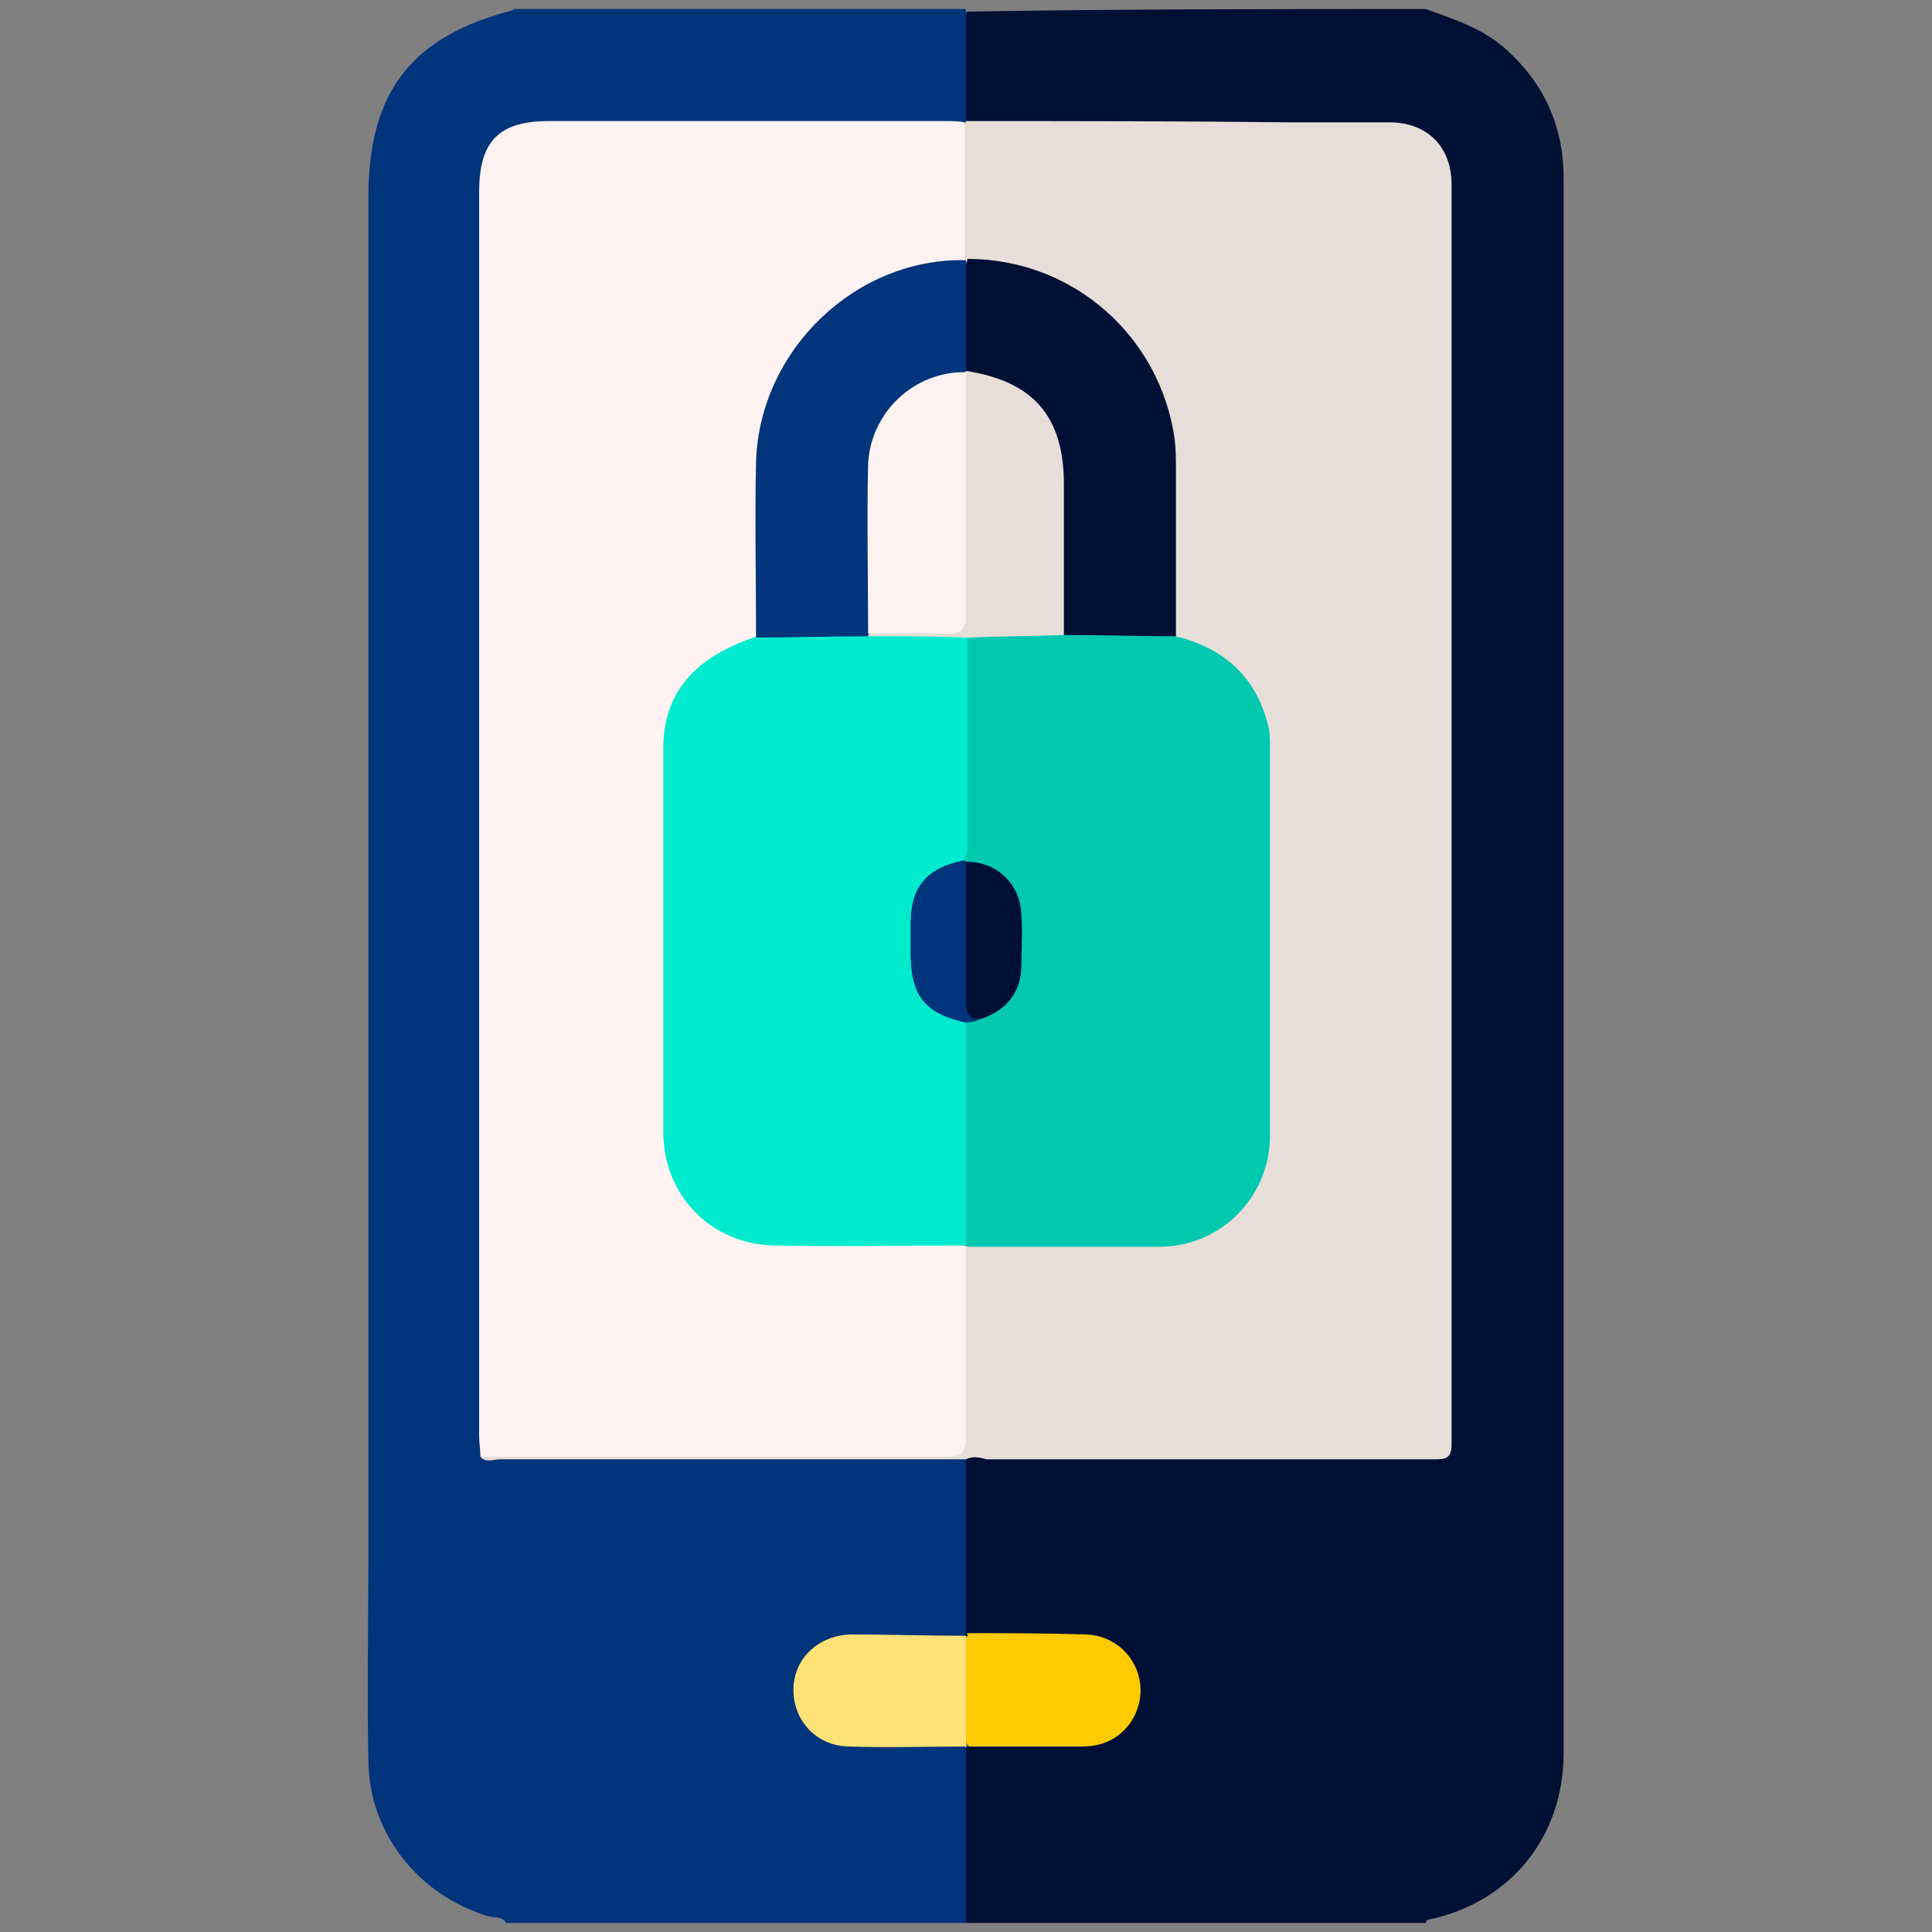
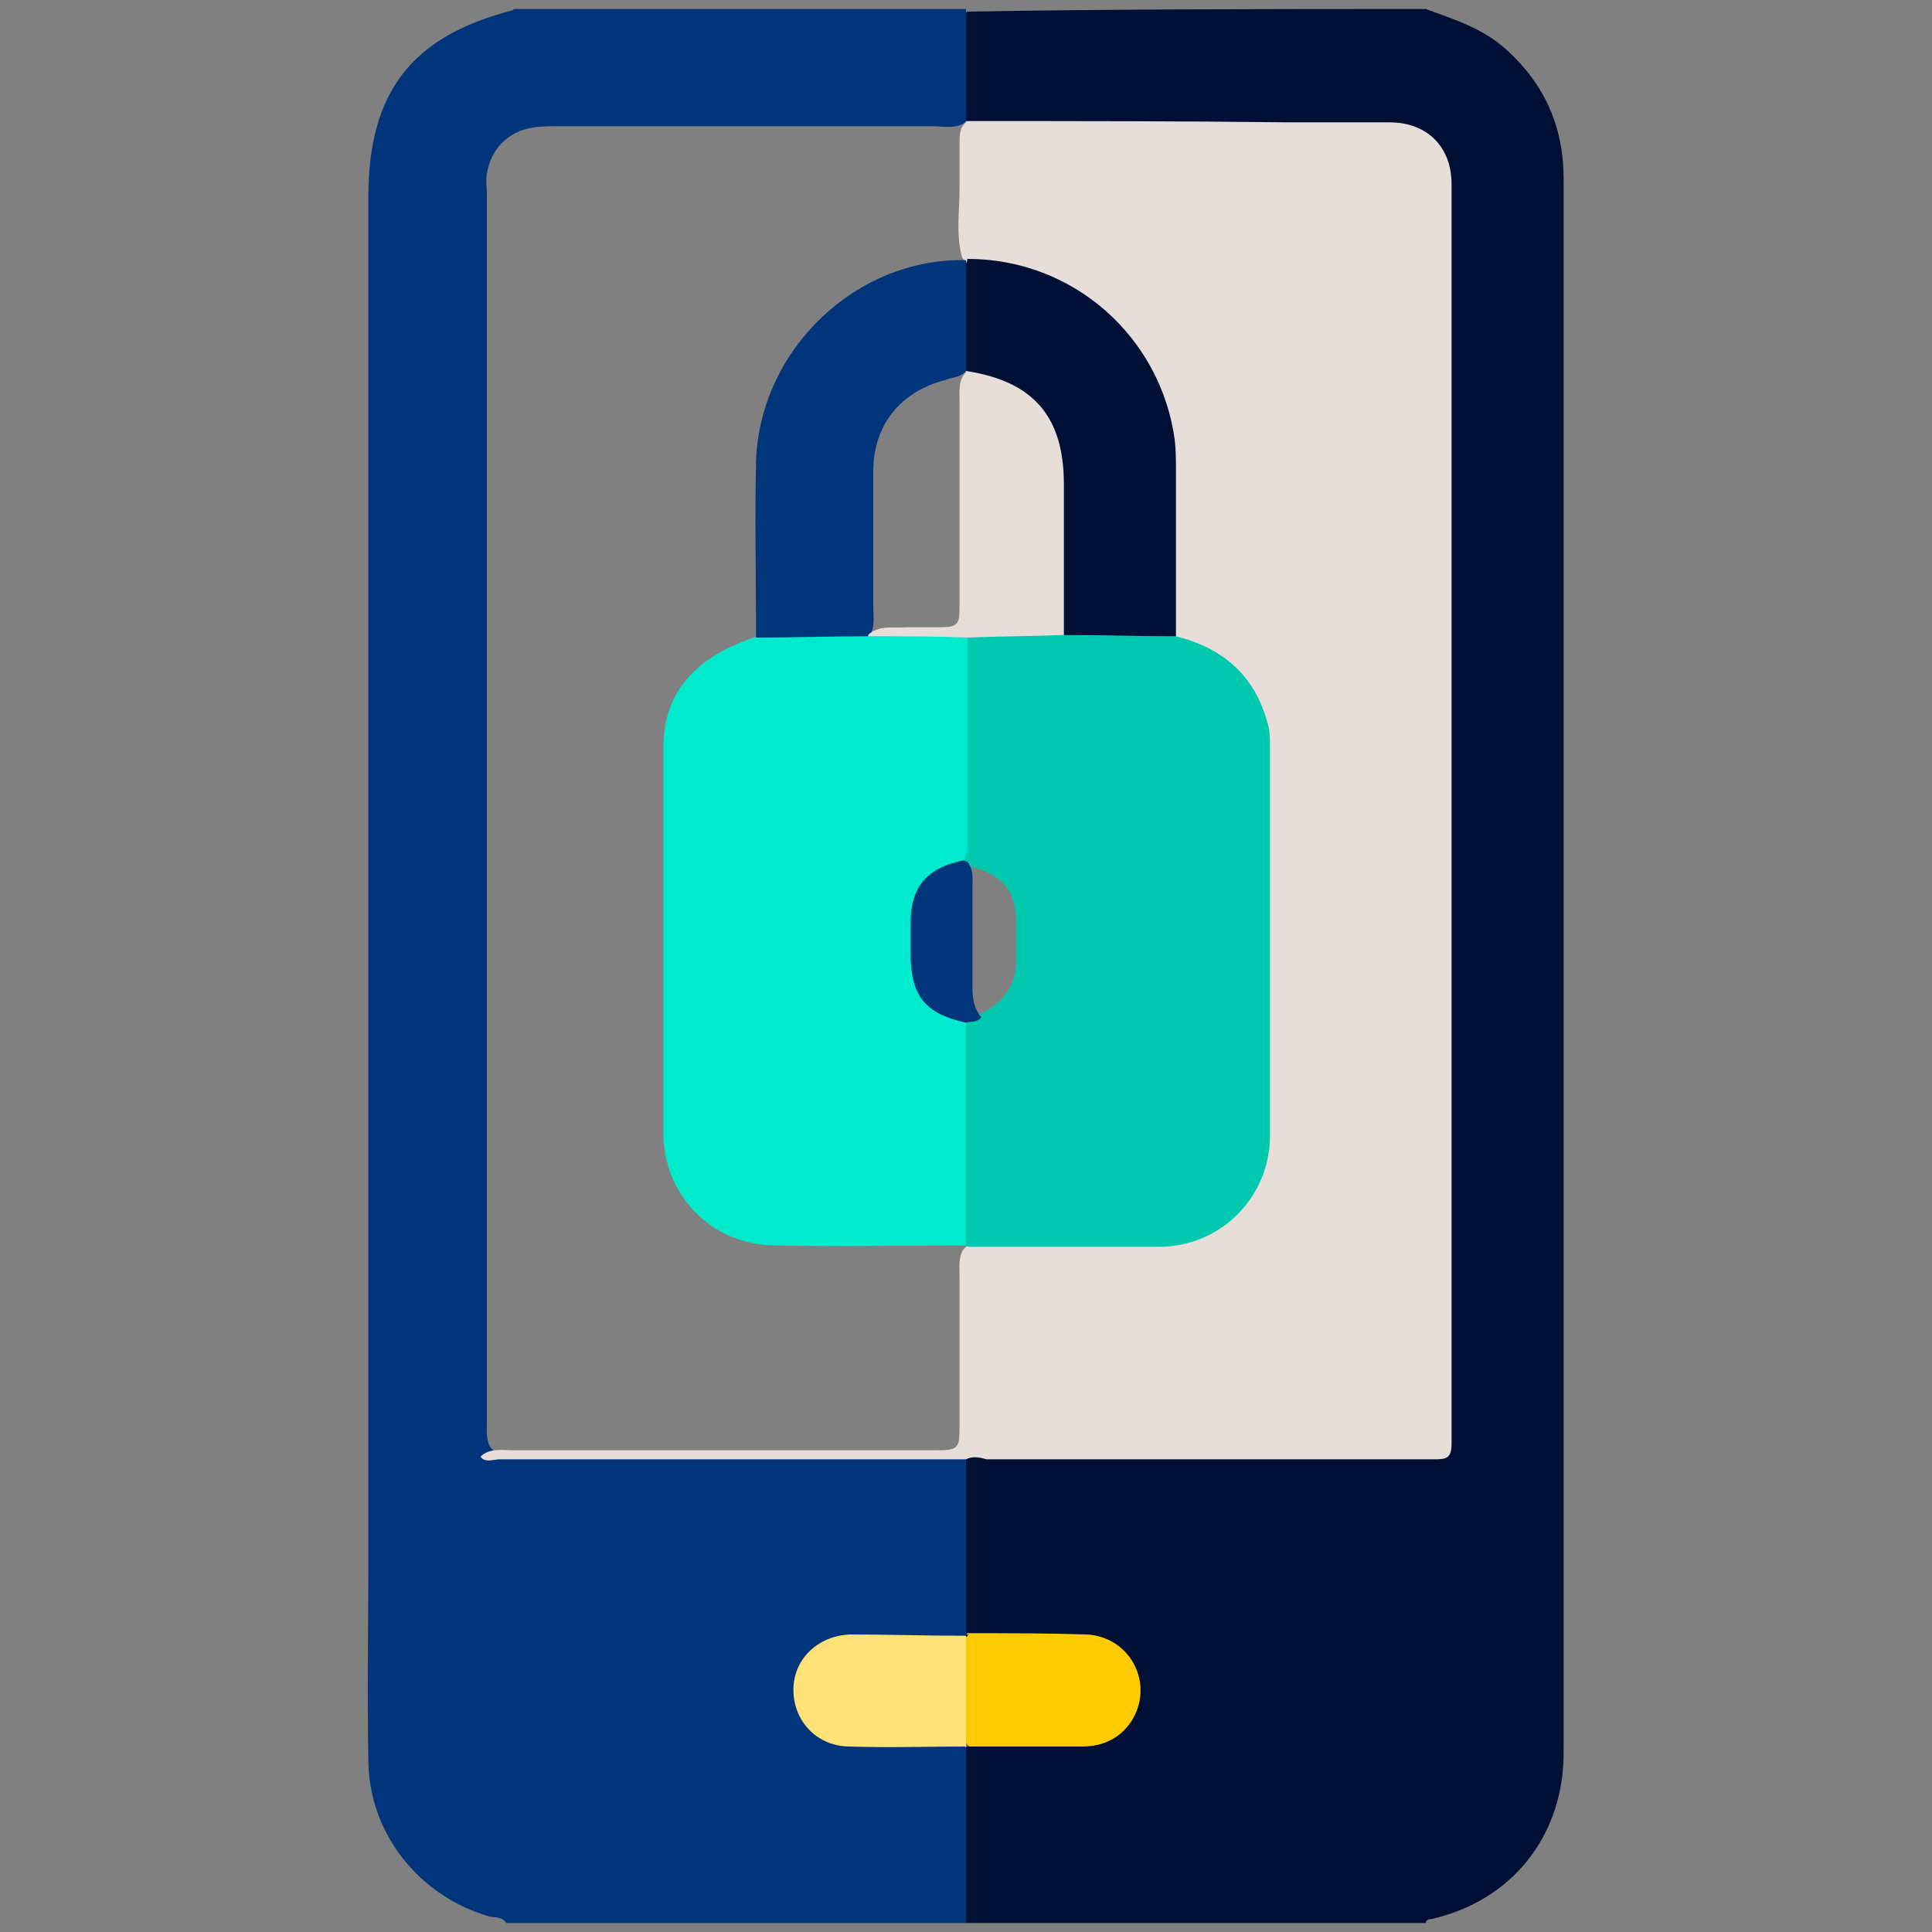
<svg xmlns="http://www.w3.org/2000/svg" version="1.1" id="Layer_1" x="0px" y="0px" viewBox="0 0 150 150" style="enable-background:new 0 0 150 150;" xml:space="preserve">
  <rect x="0" y="0" width="150" height="150" fill="#808080" stroke="none" />
  <style type="text/css">
	.st0{fill:#001035;}
	.st1{fill:#00347B;}
	.st2{fill:#E8DED9;}
	.st3{fill:#FECA00;}
	.st4{fill:#FEF2F2;}
	.st5{fill:#FEE177;}
	.st6{fill:#00C9B0;}
	.st7{fill:#00EBCE;}
</style>
  <g>
    <path class="st0" d="M110.7,0.7c2.2,0.8,4.4,1.5,6.2,3.1c3,2.7,4.5,6,4.5,10.1c0,40.7,0,81.5,0,122.2c0,6.4-4,11.5-10.3,12.9   c-0.2,0-0.4,0.1-0.4,0.3c-11.9,0-23.8,0-35.7,0c-0.3-0.4-0.4-0.9-0.4-1.3c0-3.7,0-7.4,0-11.1c0-0.3,0.1-0.7,0.2-1   c0.5-0.7,1.3-0.6,2-0.6c2.4,0,4.8,0.1,7.2,0c2.3-0.1,3.8-1.6,3.9-3.7c0.1-2.3-1.5-4.1-3.8-4.1c-2.4-0.1-4.8,0-7.2,0   c-0.7,0-1.5,0.1-2-0.6c-0.5-4.5-0.5-9,0-13.5c0.7-0.9,1.7-0.7,2.7-0.7c10.6,0,21.2,0,31.8,0c0.6,0,1.2,0,1.7,0   c0.9,0,1.2-0.4,1.2-1.3c0-0.5,0-1,0-1.5c0-31.3,0-62.7,0-94c0-0.7,0-1.4,0-2c-0.2-2.2-1.7-3.7-4-3.9c-0.7-0.1-1.4,0-2,0   c-9.6,0-19.2,0-28.7,0c-0.9,0-1.8,0.1-2.5-0.4c-0.4-0.4-0.4-0.9-0.4-1.3c0-2,0-4.1,0-6.1c0-0.5,0.1-1,0.4-1.3   C86.9,0.7,98.8,0.7,110.7,0.7z" />
    <path class="st1" d="M75,113.3c0,4.5,0,9,0,13.5c0,0.2-0.2,0.3-0.3,0.4c-2.4,0.4-4.7,0.1-7.1,0.2c-0.8,0-1.6,0-2.5,0.1   c-1.7,0.4-3,1.7-3.1,3.4c-0.1,1.8,0.8,3.3,2.5,4c0.9,0.3,1.8,0.4,2.7,0.4c2.5,0.1,4.9-0.2,7.4,0.1c0.2,0.1,0.3,0.2,0.4,0.3   c0,4.5,0,9.1,0,13.6c-11.9,0-23.8,0-35.7,0c-0.3-0.5-0.8-0.4-1.3-0.5c-5.5-1.6-9.4-6.5-9.4-12.2c-0.1-5.1,0-10.3,0-15.4   c0-35.3,0-70.6,0-105.9c0-8.2,3.4-12.5,11.2-14.5c0,0,0.1-0.1,0.1-0.1c11.7,0,23.4,0,35.1,0c0,2.9,0,5.8,0,8.7   c-0.1,0.1-0.1,0.1-0.2,0.2C74,10,73.2,9.8,72.4,9.8c-9.7,0-19.4,0-29,0c-0.7,0-1.4,0-2,0.1c-2,0.3-3.3,1.7-3.6,3.6   c-0.1,0.5,0,1.1,0,1.6c0,31.7,0,63.5,0,95.2c0,0.7-0.1,1.5,0.3,2.1c0.5,0.6,1.2,0.4,1.9,0.4c11,0,21.9,0,32.9,0   C73.5,112.9,74.4,112.7,75,113.3z" />
    <path class="st2" d="M75,113.3c-12.1,0-24.1,0-36.2,0c-0.5,0-1.1,0.3-1.5-0.2c0.7-0.7,1.7-0.5,2.5-0.5c10.5,0,21,0,31.5,0   c0.4,0,0.9,0,1.3,0c1.8,0,1.9-0.1,1.9-1.9c0-3.9,0-7.7,0-11.6c0-0.7-0.1-1.5,0.3-2.1c0.6-0.7,1.4-0.6,2.1-0.6c4,0,8,0,12,0   c5.6,0,9.1-3.4,9.1-9c0-9.5,0-19,0-28.4c0-4.5-1.7-7-5.8-8.7c-0.4-0.1-0.7-0.3-1-0.6c-0.5-0.6-0.4-1.4-0.4-2.1c0-3.5,0-7,0-10.6   c0-8.8-5.6-15.2-14.4-16.4c-0.6-0.1-1.3,0-1.7-0.6c-0.5-1.8-0.2-3.6-0.2-5.4c0-1.2,0-2.4,0-3.6c0-0.5,0-1.1,0.5-1.5   c0,0,0-0.1,0-0.1c8.4,0,16.8,0,25.2,0.1c2.6,0,5.1,0,7.7,0c2.9,0,4.8,1.9,4.8,4.8c0,32.6,0,65.2,0,97.8c0,1.2-0.5,1.2-1.4,1.2   c-11.6,0-23.1,0-34.7,0C76.2,113.2,75.6,113,75,113.3z" />
    <path class="st3" d="M75.1,126.8c3.1,0,6.2,0,9.3,0.1c3.4,0.2,5.3,3.9,3.4,6.8c-0.9,1.3-2.2,1.9-3.8,1.9c-2.9,0-5.9,0-8.8,0   c0,0,0-0.1,0-0.1c-0.3-0.2-0.4-0.6-0.4-0.9c-0.1-2.3-0.1-4.5,0-6.8c0-0.3,0.2-0.7,0.4-0.9C75,126.9,75,126.9,75.1,126.8z" />
-     <path class="st4" d="M75,96.8c0,4.9,0,9.9,0,14.8c0,1.2-0.4,1.5-1.5,1.5c-12.1,0-24.1,0-36.2,0c0-0.5-0.1-1.1-0.1-1.6   c0-32.2,0-64.4,0-96.6c0-3.9,1.5-5.5,5.4-5.5c10.3,0,20.6,0,30.9,0c0.5,0,1,0,1.4,0.1c0,3.6,0,7.1,0,10.7c-0.1,0.1-0.1,0.1-0.2,0.2   c-0.7,0.4-1.5,0.4-2.3,0.5c-7.8,1.3-13.4,7.8-13.4,15.7c0,3.7,0,7.4,0,11c0,0.7,0.1,1.5-0.3,2.1c-0.4,0.5-1,0.6-1.5,0.8   c-3.5,1.5-5.4,4.2-5.4,8c0,9.7,0,19.3,0,29c0,5.4,3.4,8.9,8.9,8.9c4,0.1,8,0,12,0c0.7,0,1.4-0.1,2,0.3C74.9,96.7,74.9,96.7,75,96.8   z" />
    <path class="st5" d="M75,127c0,2.9,0,5.7,0,8.6c-3,0-6,0.1-9,0c-2.6,0-4.4-2-4.4-4.4c0-2.4,1.9-4.2,4.4-4.3C69,126.9,72,127,75,127   z" />
    <path class="st6" d="M91.3,49.4c3.6,0.9,6.1,3,7.1,6.7c0.2,0.6,0.2,1.2,0.2,1.9c0,10.1,0,20.1,0,30.2c0,4.7-3.8,8.6-8.6,8.6   c-5,0-10,0-14.9,0c0,0,0-0.1,0-0.1c-0.4-0.4-0.5-0.8-0.5-1.3c0-5-0.1-10,0-15.1c0-0.2,0.1-0.5,0.1-0.7c0.2-0.6,0.8-0.6,1.2-0.8   c2.1-0.9,3.1-2.4,3-4.6c0-0.8,0-1.6,0-2.5c0-2.5-1-3.7-3.4-4.4c-0.3-0.1-0.6-0.1-0.8-0.3c-0.1-0.1-0.2-0.3-0.2-0.4   c0-5.1,0-10.2,0-15.4c0-0.6,0-1.3,0.4-1.8c0.7-0.5,1.5-0.4,2.2-0.4c1.8,0,3.6-0.1,5.4,0c2.4-0.1,4.7,0,7.1,0   C90.2,49,90.8,49,91.3,49.4z" />
    <path class="st0" d="M91.3,49.4c-2.9,0-5.8-0.1-8.7-0.1c-0.5-0.6-0.4-1.3-0.4-1.9c0-3.3,0-6.7,0-10c0-4.4-1.8-6.7-5.9-8   c-0.5-0.1-1-0.2-1.4-0.7c-0.3-2.8-0.7-5.7,0.2-8.5c0,0,0-0.1,0-0.1c8.3,0,15,6.1,16.1,14c0.1,0.8,0.1,1.6,0.1,2.5   C91.3,40.8,91.3,45.1,91.3,49.4z" />
    <path class="st7" d="M75,79.4c0,5.8,0,11.6,0,17.3c-5,0-10,0.1-14.9,0c-4.9-0.1-8.6-3.9-8.6-8.8c0-9.9,0-19.8,0-29.8   c0-4.3,2.4-7.1,7.3-8.7c0.5-0.4,1.1-0.4,1.6-0.4c2.4,0,4.7-0.1,7.1,0c1.9,0,3.9,0,5.8,0c0.6,0,1.3-0.1,1.8,0.4c0,5.2,0,10.5,0,15.7   c0,0.6,0.1,1.2-0.3,1.7c-0.2,0.4-0.6,0.5-0.9,0.6c-1.9,0.7-2.7,2.1-2.7,4c0,1,0,2,0,3c0,2.1,0.9,3.5,2.9,4.2   C74.3,78.9,74.7,79,75,79.4z" />
    <path class="st1" d="M67.4,49.4c-2.9,0-5.8,0.1-8.7,0.1c0-4.6-0.1-9.2,0-13.7C59,27.1,66.5,20,75,20.2c0,2.9,0,5.7,0,8.6   c-0.1,0.1-0.1,0.1-0.2,0.2c-0.4,0.3-0.9,0.3-1.4,0.5c-3.5,0.9-5.6,3.5-5.6,7.1c0,3.5,0,7,0,10.5c0,0.6,0.1,1.3-0.1,1.9   C67.7,49.1,67.6,49.2,67.4,49.4z" />
    <path class="st2" d="M67.4,49.4c0-0.1,0-0.1,0.1-0.2c0.9-0.7,1.9-0.4,2.9-0.5c0.8,0,1.6,0,2.5,0c1.5,0,1.6-0.2,1.6-1.7   c0-5.3,0-10.6,0-15.9c0-0.8-0.1-1.6,0.5-2.2c0,0,0-0.1,0-0.1c5.2,0.8,7.6,3.5,7.6,8.8c0,3.9,0,7.8,0,11.7c-2.5,0.1-5,0.1-7.5,0.2   C72.5,49.4,70,49.4,67.4,49.4z" />
    <path class="st1" d="M75,79.4c-3.2-0.7-4.3-2.1-4.3-5.4c0-0.8,0-1.5,0-2.3c0-2.8,1.2-4.3,4.1-4.9c0.1,0,0.2,0.1,0.3,0.1   c0.5,0.6,0.4,1.3,0.4,1.9c0,2.6,0,5.2,0,7.8c0,0.9,0.1,1.7,0.7,2.4C75.8,79.4,75.4,79.3,75,79.4z" />
-     <path class="st0" d="M76.2,79.1c-1,0.1-1.2-0.4-1.2-1.3c0-3.6,0-7.2,0-10.9c2.4,0,4.2,1.7,4.3,4.1c0.1,1.3,0,2.6,0,3.9   C79.3,77,78.2,78.4,76.2,79.1z" />
-     <path class="st4" d="M75,28.9c0,6.3,0,12.5,0,18.8c0,1.1-0.3,1.5-1.5,1.5c-2-0.1-4.1,0-6.1,0c0-4.4-0.1-8.8,0-13.2   C67.6,32,71,28.8,75,28.9z" />
  </g>
</svg>